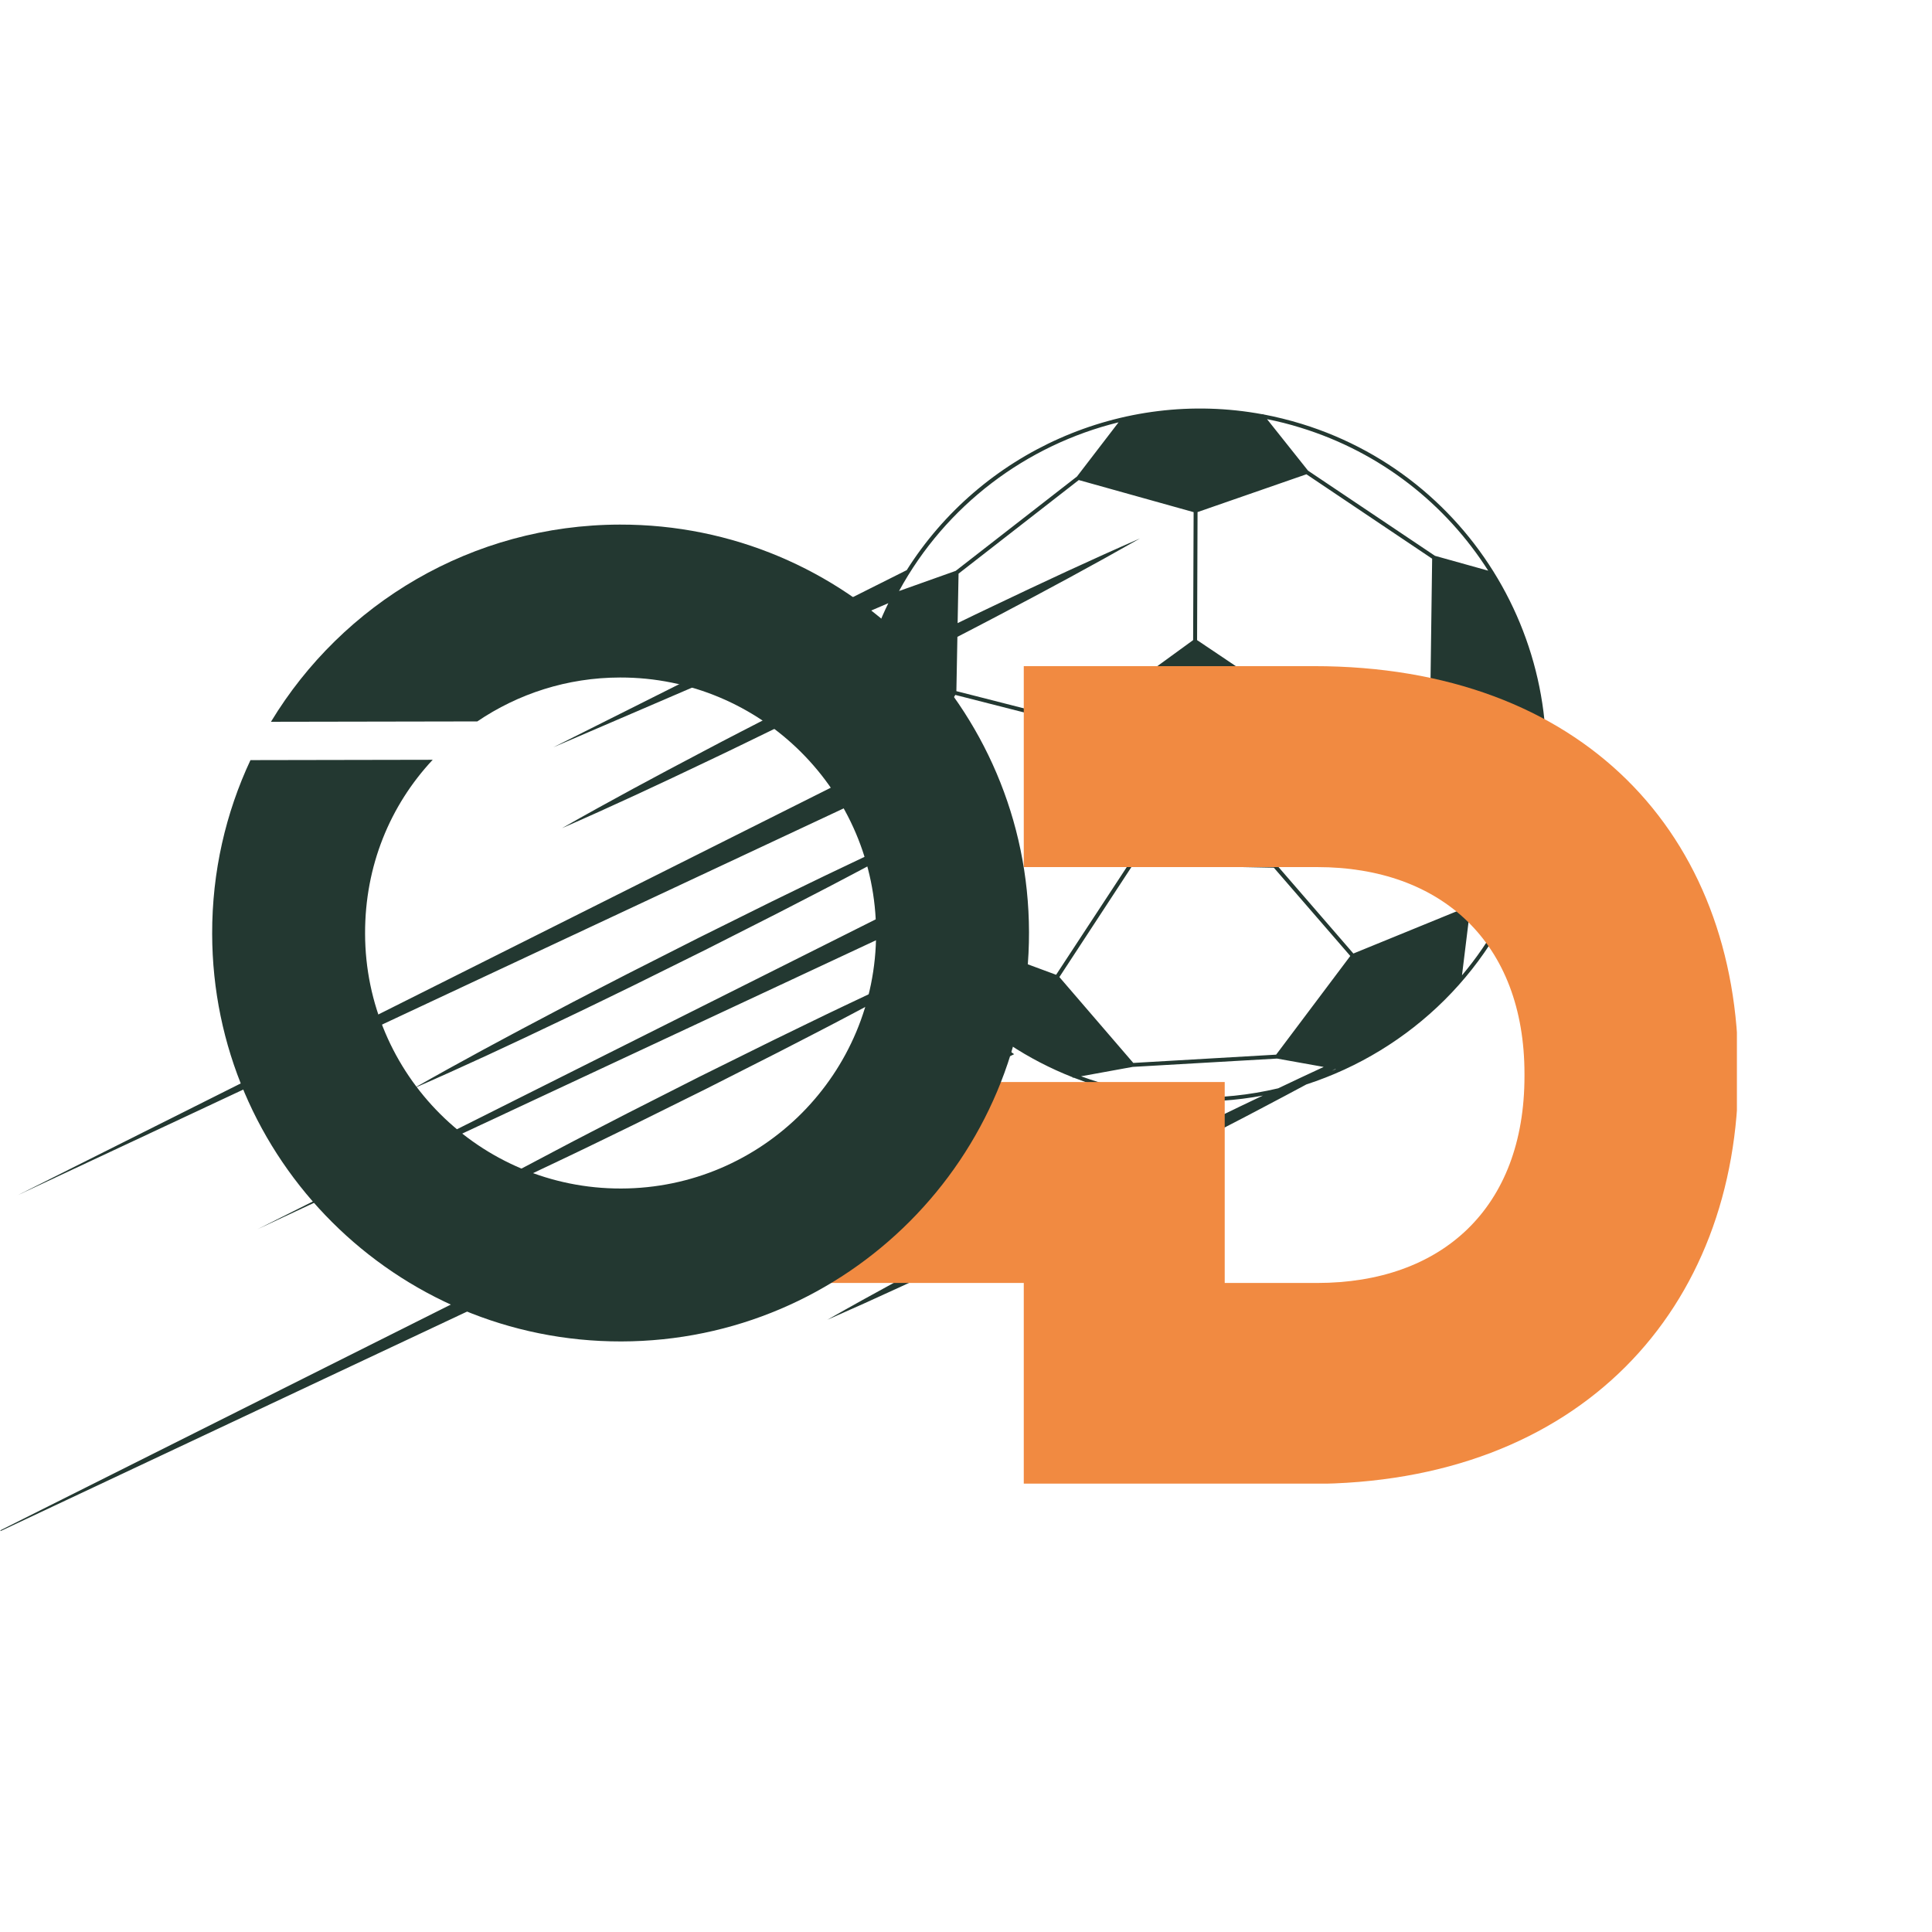
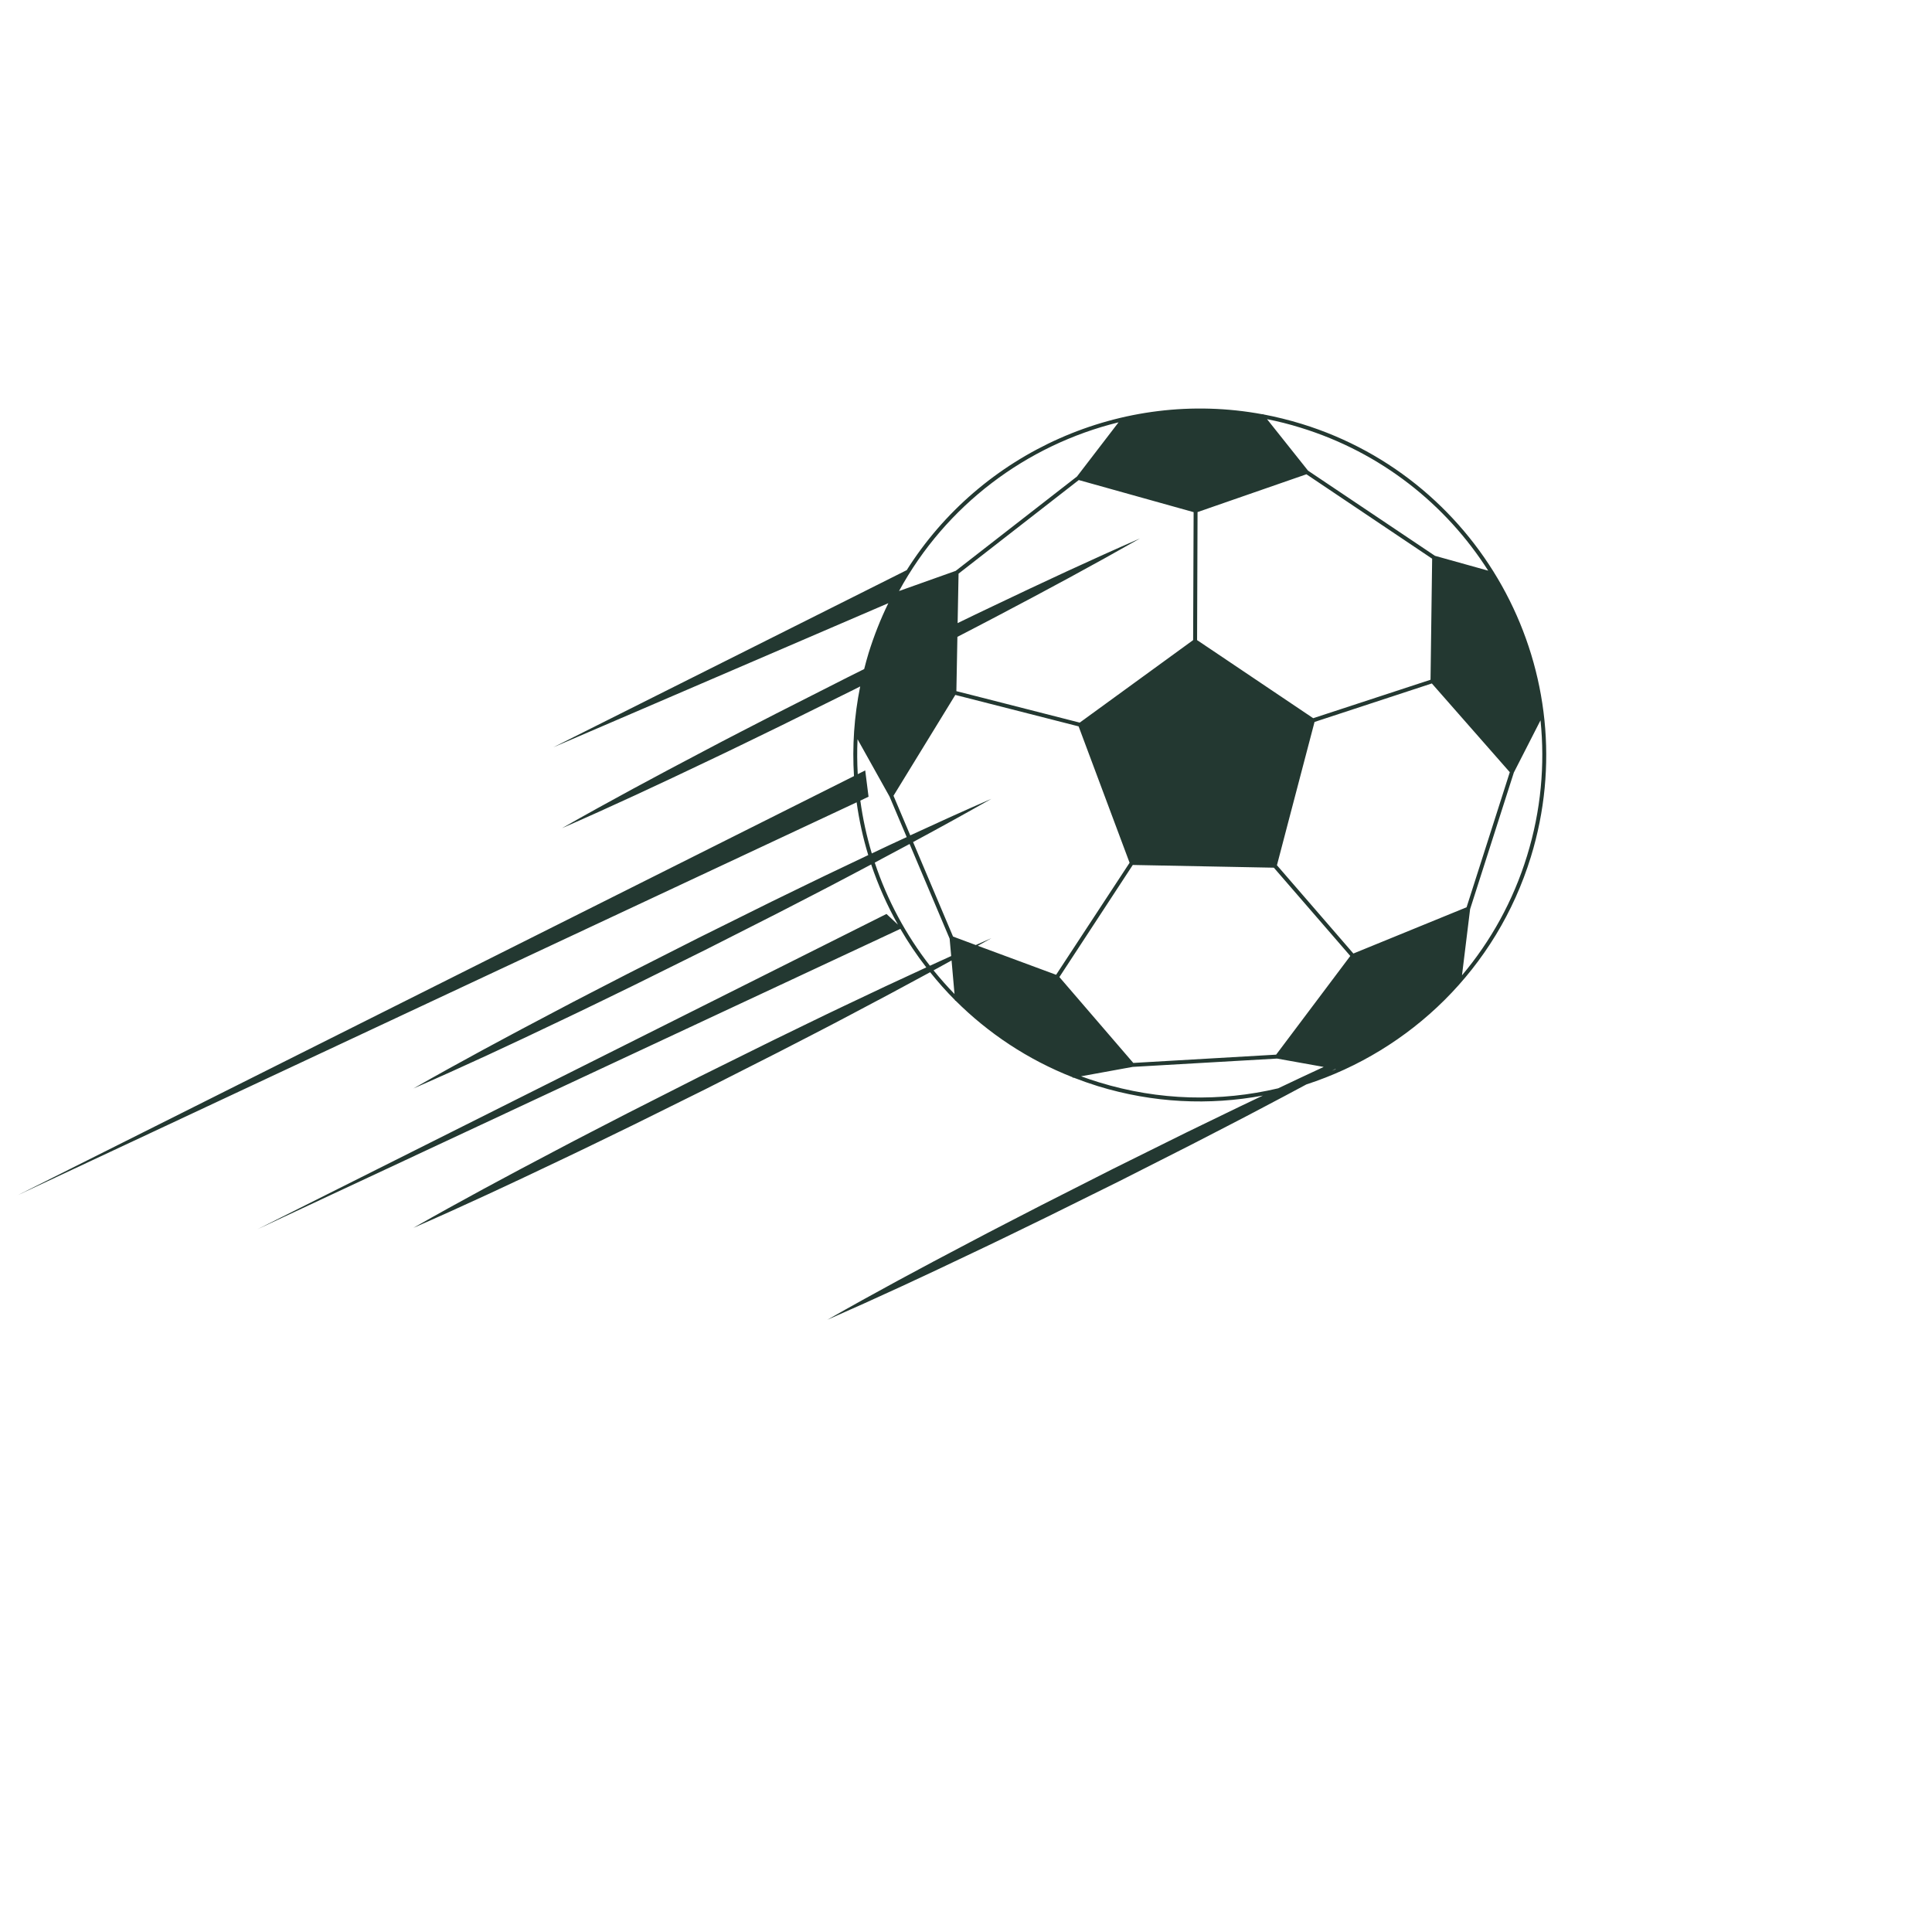
<svg xmlns="http://www.w3.org/2000/svg" width="300" zoomAndPan="magnify" viewBox="0 0 224.88 225" height="300" preserveAspectRatio="xMidYMid meet" version="1.0">
  <defs>
    <clipPath id="5373cef841">
-       <path d="M 0 120 L 119 120 L 119 179.883 L 0 179.883 Z M 0 120 " clip-rule="nonzero" />
-     </clipPath>
+       </clipPath>
    <clipPath id="32997e4597">
-       <path d="M 96.523 77.582 L 202.219 77.582 L 202.219 172.781 L 96.523 172.781 Z M 96.523 77.582 " clip-rule="nonzero" />
+       <path d="M 96.523 77.582 L 202.219 77.582 L 202.219 172.781 Z M 96.523 77.582 " clip-rule="nonzero" />
    </clipPath>
    <clipPath id="fc8df65b9c">
      <path d="M 24.617 61.074 L 119.816 61.074 L 119.816 156.273 L 24.617 156.273 Z M 24.617 61.074 " clip-rule="nonzero" />
    </clipPath>
  </defs>
  <g clip-path="url(#5373cef841)">
    <path fill="#233831" d="M 115.027 120.562 L -3.164 179.797 L 118.043 122.773 Z M 115.027 120.562 " fill-opacity="1" fill-rule="nonzero" />
  </g>
  <path fill="#233831" d="M 167.055 64.73 L 152.273 54.812 L 147.5 48.816 C 148.801 49.074 150.105 49.402 151.398 49.805 C 160.793 52.695 168.352 58.762 173.258 66.461 Z M 170.738 105.66 L 157.555 111.047 L 153.109 105.91 L 148.652 100.766 L 149.977 95.707 L 153.031 84.078 L 166.691 79.594 L 175.77 89.93 Z M 179.348 83.887 C 179.879 89.051 179.406 94.395 177.781 99.664 C 176.164 104.93 173.543 109.617 170.203 113.586 L 171.148 105.879 L 176.242 89.969 Z M 148.559 122.824 L 131.922 123.789 L 123.316 113.789 L 131.863 100.734 L 148.293 101.051 L 152.793 106.246 L 157.195 111.332 Z M 155.055 124.699 C 155.184 124.629 155.312 124.562 155.441 124.5 L 155.512 124.508 C 155.363 124.578 155.207 124.633 155.055 124.699 Z M 148.793 126.746 C 142.117 128.328 134.949 128.207 127.922 126.043 C 127.223 125.828 126.527 125.594 125.84 125.344 L 131.852 124.25 L 148.664 123.281 L 154.098 124.254 C 152.32 125.078 150.562 125.902 148.793 126.746 Z M 113.812 110.145 C 114.34 109.852 114.871 109.551 115.402 109.258 C 114.793 109.523 114.191 109.793 113.582 110.059 L 110.93 109.07 L 106.277 98.066 C 109.332 96.422 112.375 94.746 115.395 93.031 C 112.223 94.41 109.082 95.836 105.949 97.285 L 103.996 92.672 L 111.195 80.93 L 121.961 83.676 L 125.555 84.594 L 131.492 100.477 L 122.934 113.523 Z M 108.66 113.008 C 109.363 112.621 110.062 112.242 110.758 111.855 L 111.102 115.762 C 110.242 114.883 109.434 113.957 108.66 113.008 Z M 108.238 112.469 C 105.426 108.855 103.25 104.793 101.812 100.457 C 103.164 99.742 104.516 99.012 105.871 98.289 L 110.535 109.316 L 110.715 111.34 C 109.883 111.711 109.062 112.09 108.238 112.469 Z M 100.133 93.238 L 101.09 92.785 L 100.703 89.723 L 99.832 90.16 C 99.758 88.809 99.746 87.457 99.809 86.09 L 103.531 92.758 L 105.535 97.488 C 104.176 98.109 102.82 98.746 101.469 99.391 C 100.867 97.379 100.418 95.328 100.133 93.238 Z M 130.207 49.184 L 125.367 55.492 L 111.238 66.484 L 104.641 68.832 C 110.086 58.836 119.492 51.816 130.207 49.184 Z M 115.594 70.582 C 114.215 71.234 112.84 71.898 111.465 72.566 L 111.574 66.805 L 125.574 55.906 L 138.949 59.645 L 138.891 74.547 L 125.684 84.156 L 113.449 81.031 L 111.32 80.492 L 111.438 74.168 C 113.012 73.352 114.594 72.535 116.16 71.707 C 121.711 68.789 127.242 65.816 132.703 62.707 C 126.941 65.223 121.254 67.879 115.594 70.582 Z M 139.406 59.637 L 152.086 55.234 L 166.727 65.066 L 166.539 79.164 L 152.875 83.641 L 141.797 76.188 L 139.352 74.547 Z M 151.535 49.367 C 150.047 48.91 148.559 48.547 147.062 48.258 L 147.02 48.207 L 146.969 48.246 C 130.605 45.219 114.164 52.672 105.496 66.461 L 105.52 66.406 L 64.367 87.035 L 103.395 70.246 C 102.492 72.094 101.727 74.031 101.098 76.051 C 100.91 76.672 100.738 77.297 100.582 77.918 L 98.688 78.863 L 90.293 83.121 C 87.504 84.559 84.711 85.98 81.934 87.457 C 76.383 90.375 70.852 93.336 65.387 96.449 C 71.145 93.938 76.832 91.277 82.5 88.57 C 85.336 87.234 88.145 85.84 90.973 84.473 L 99.41 80.301 L 100.117 79.941 C 99.41 83.434 99.18 86.941 99.395 90.383 L 2.012 139.188 L 99.703 93.438 C 99.996 95.527 100.445 97.582 101.055 99.582 C 100.133 100.02 99.207 100.465 98.285 100.902 C 95.445 102.238 92.633 103.633 89.805 105 L 81.379 109.18 L 72.977 113.438 C 70.195 114.883 67.395 116.297 64.625 117.773 C 59.066 120.691 53.535 123.66 48.078 126.766 C 53.836 124.254 59.523 121.602 65.184 118.891 C 68.027 117.551 70.836 116.164 73.656 114.797 L 82.094 110.617 L 90.492 106.359 C 93.277 104.914 96.074 103.496 98.844 102.023 C 99.695 101.582 100.547 101.121 101.398 100.672 C 102.215 103.105 103.258 105.453 104.512 107.684 L 103.18 106.438 L 29.918 143.16 L 104.797 108.176 C 105.699 109.738 106.707 111.234 107.816 112.664 C 104.625 114.125 101.449 115.617 98.285 117.129 C 95.453 118.469 92.641 119.863 89.812 121.23 L 81.379 125.406 L 72.984 129.664 C 70.199 131.109 67.402 132.527 64.633 134 C 59.074 136.922 53.543 139.883 48.082 142.996 C 53.844 140.484 59.523 137.82 65.191 135.117 C 68.027 133.777 70.844 132.391 73.664 131.023 L 82.102 126.844 L 90.492 122.59 C 93.285 121.145 96.082 119.727 98.852 118.254 C 102 116.598 105.133 114.926 108.262 113.223 C 109.168 114.352 110.133 115.449 111.164 116.477 L 111.172 116.543 L 111.223 116.535 C 115.023 120.32 119.617 123.398 124.859 125.457 L 124.867 125.523 L 124.969 125.5 C 125.891 125.859 126.828 126.188 127.785 126.488 C 134.234 128.469 140.801 128.75 147.012 127.59 C 146.84 127.668 146.668 127.746 146.504 127.832 C 143.664 129.172 140.852 130.566 138.027 131.926 L 129.598 136.105 L 121.203 140.363 C 118.414 141.809 115.617 143.23 112.848 144.699 C 107.285 147.617 101.754 150.586 96.297 153.699 C 102.055 151.18 107.746 148.527 113.406 145.82 C 116.246 144.484 119.059 143.09 121.883 141.723 L 130.312 137.551 L 138.711 133.293 C 141.496 131.848 144.293 130.43 147.062 128.957 C 148.738 128.078 150.41 127.188 152.078 126.293 C 164.156 122.367 174.211 112.828 178.223 99.797 C 184.773 78.531 172.793 55.914 151.535 49.367 " fill-opacity="1" fill-rule="nonzero" />
  <g clip-path="url(#32997e4597)">
-     <path fill="#f18a41" d="M 152.953 77.578 L 119.168 77.578 L 119.168 100.98 L 153.328 100.98 C 167.844 100.98 177.48 109.824 177.48 125.062 L 177.48 125.332 C 177.48 140.707 167.844 149.414 153.328 149.414 L 142.57 149.414 L 142.57 126.012 L 96.527 126.012 L 96.527 149.414 L 119.168 149.414 L 119.168 172.816 L 152.453 172.816 C 183.988 172.816 202.383 152.406 202.383 124.926 L 202.383 124.652 C 202.383 97.172 184.238 77.578 152.953 77.578 " fill-opacity="1" fill-rule="nonzero" />
-   </g>
+     </g>
  <g clip-path="url(#fc8df65b9c)">
-     <path fill="#233831" d="M 29.109 88.523 C 26.234 94.66 24.633 101.516 24.648 108.746 C 24.695 135.012 46.031 156.273 72.301 156.223 C 98.566 156.176 119.824 134.84 119.777 108.57 C 119.73 82.301 98.395 61.043 72.125 61.094 C 54.891 61.125 39.812 70.32 31.496 84.059 L 55.527 84.016 C 60.273 80.797 65.996 78.91 72.156 78.902 C 88.59 78.871 101.938 92.168 101.969 108.602 C 102 125.039 88.703 138.383 72.266 138.414 C 55.832 138.445 42.484 125.148 42.457 108.715 C 42.441 100.848 45.355 93.812 50.332 88.484 L 29.109 88.523 " fill-opacity="1" fill-rule="nonzero" />
-   </g>
+     </g>
</svg>